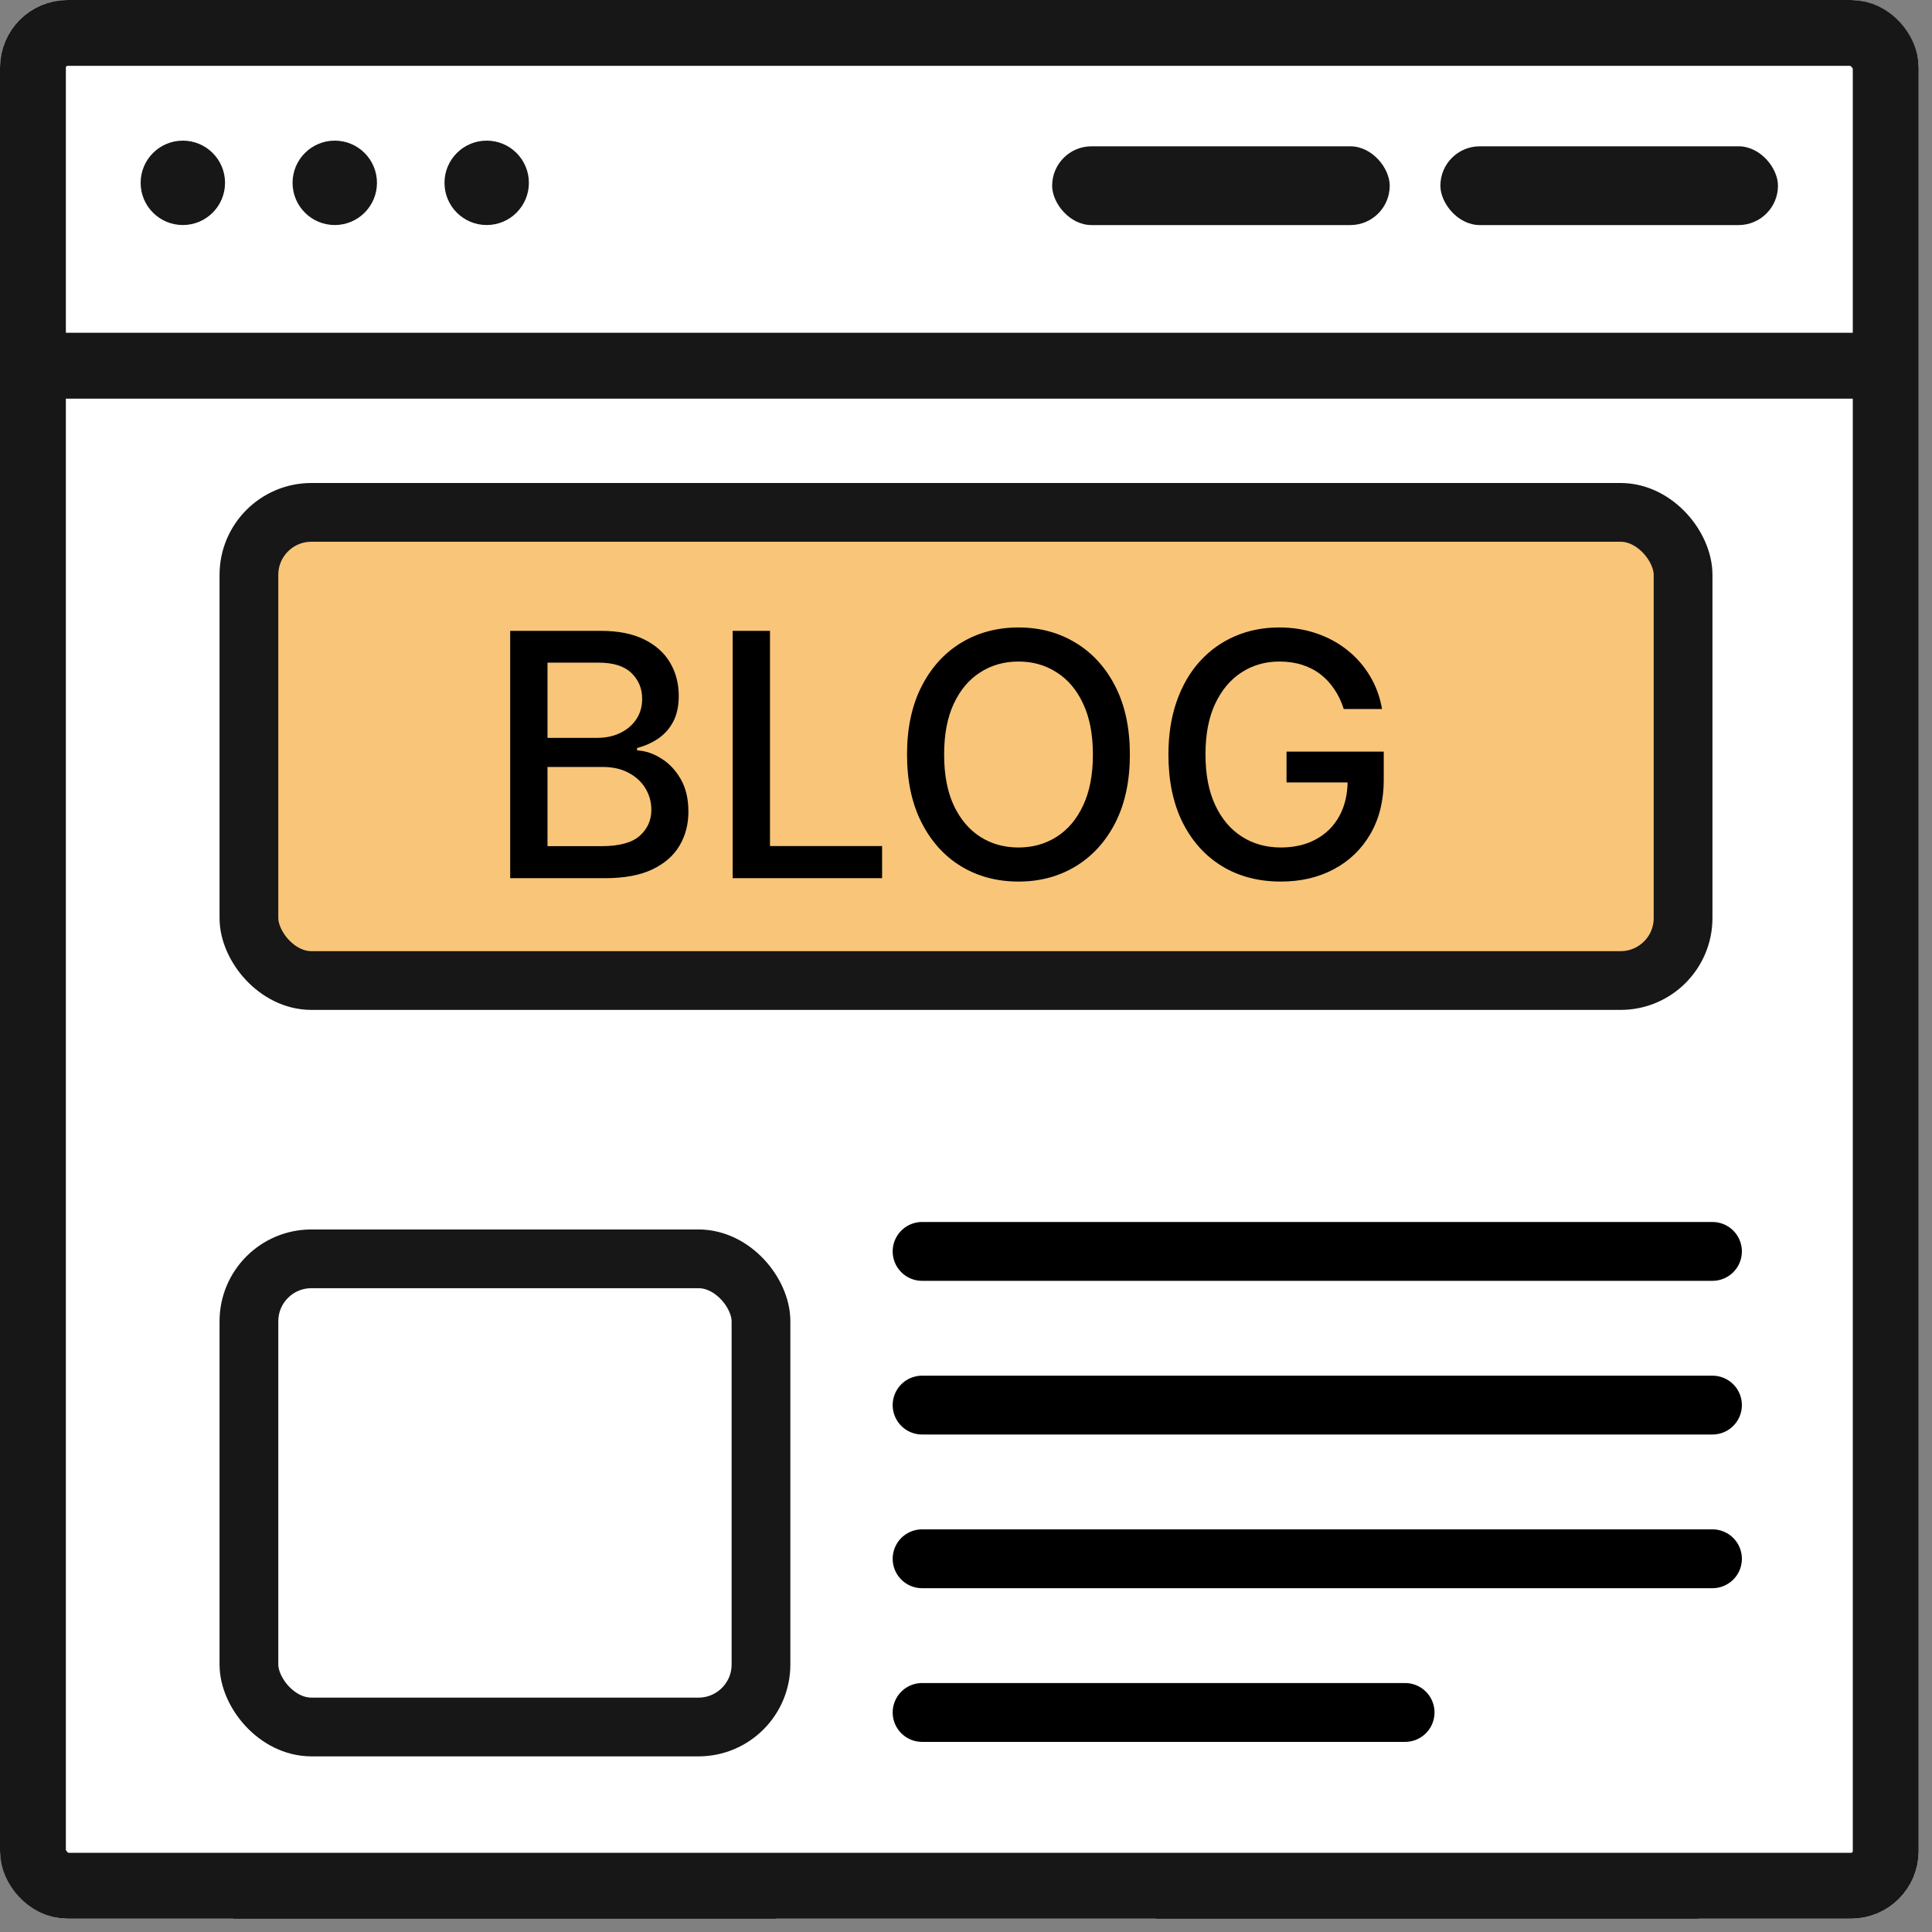
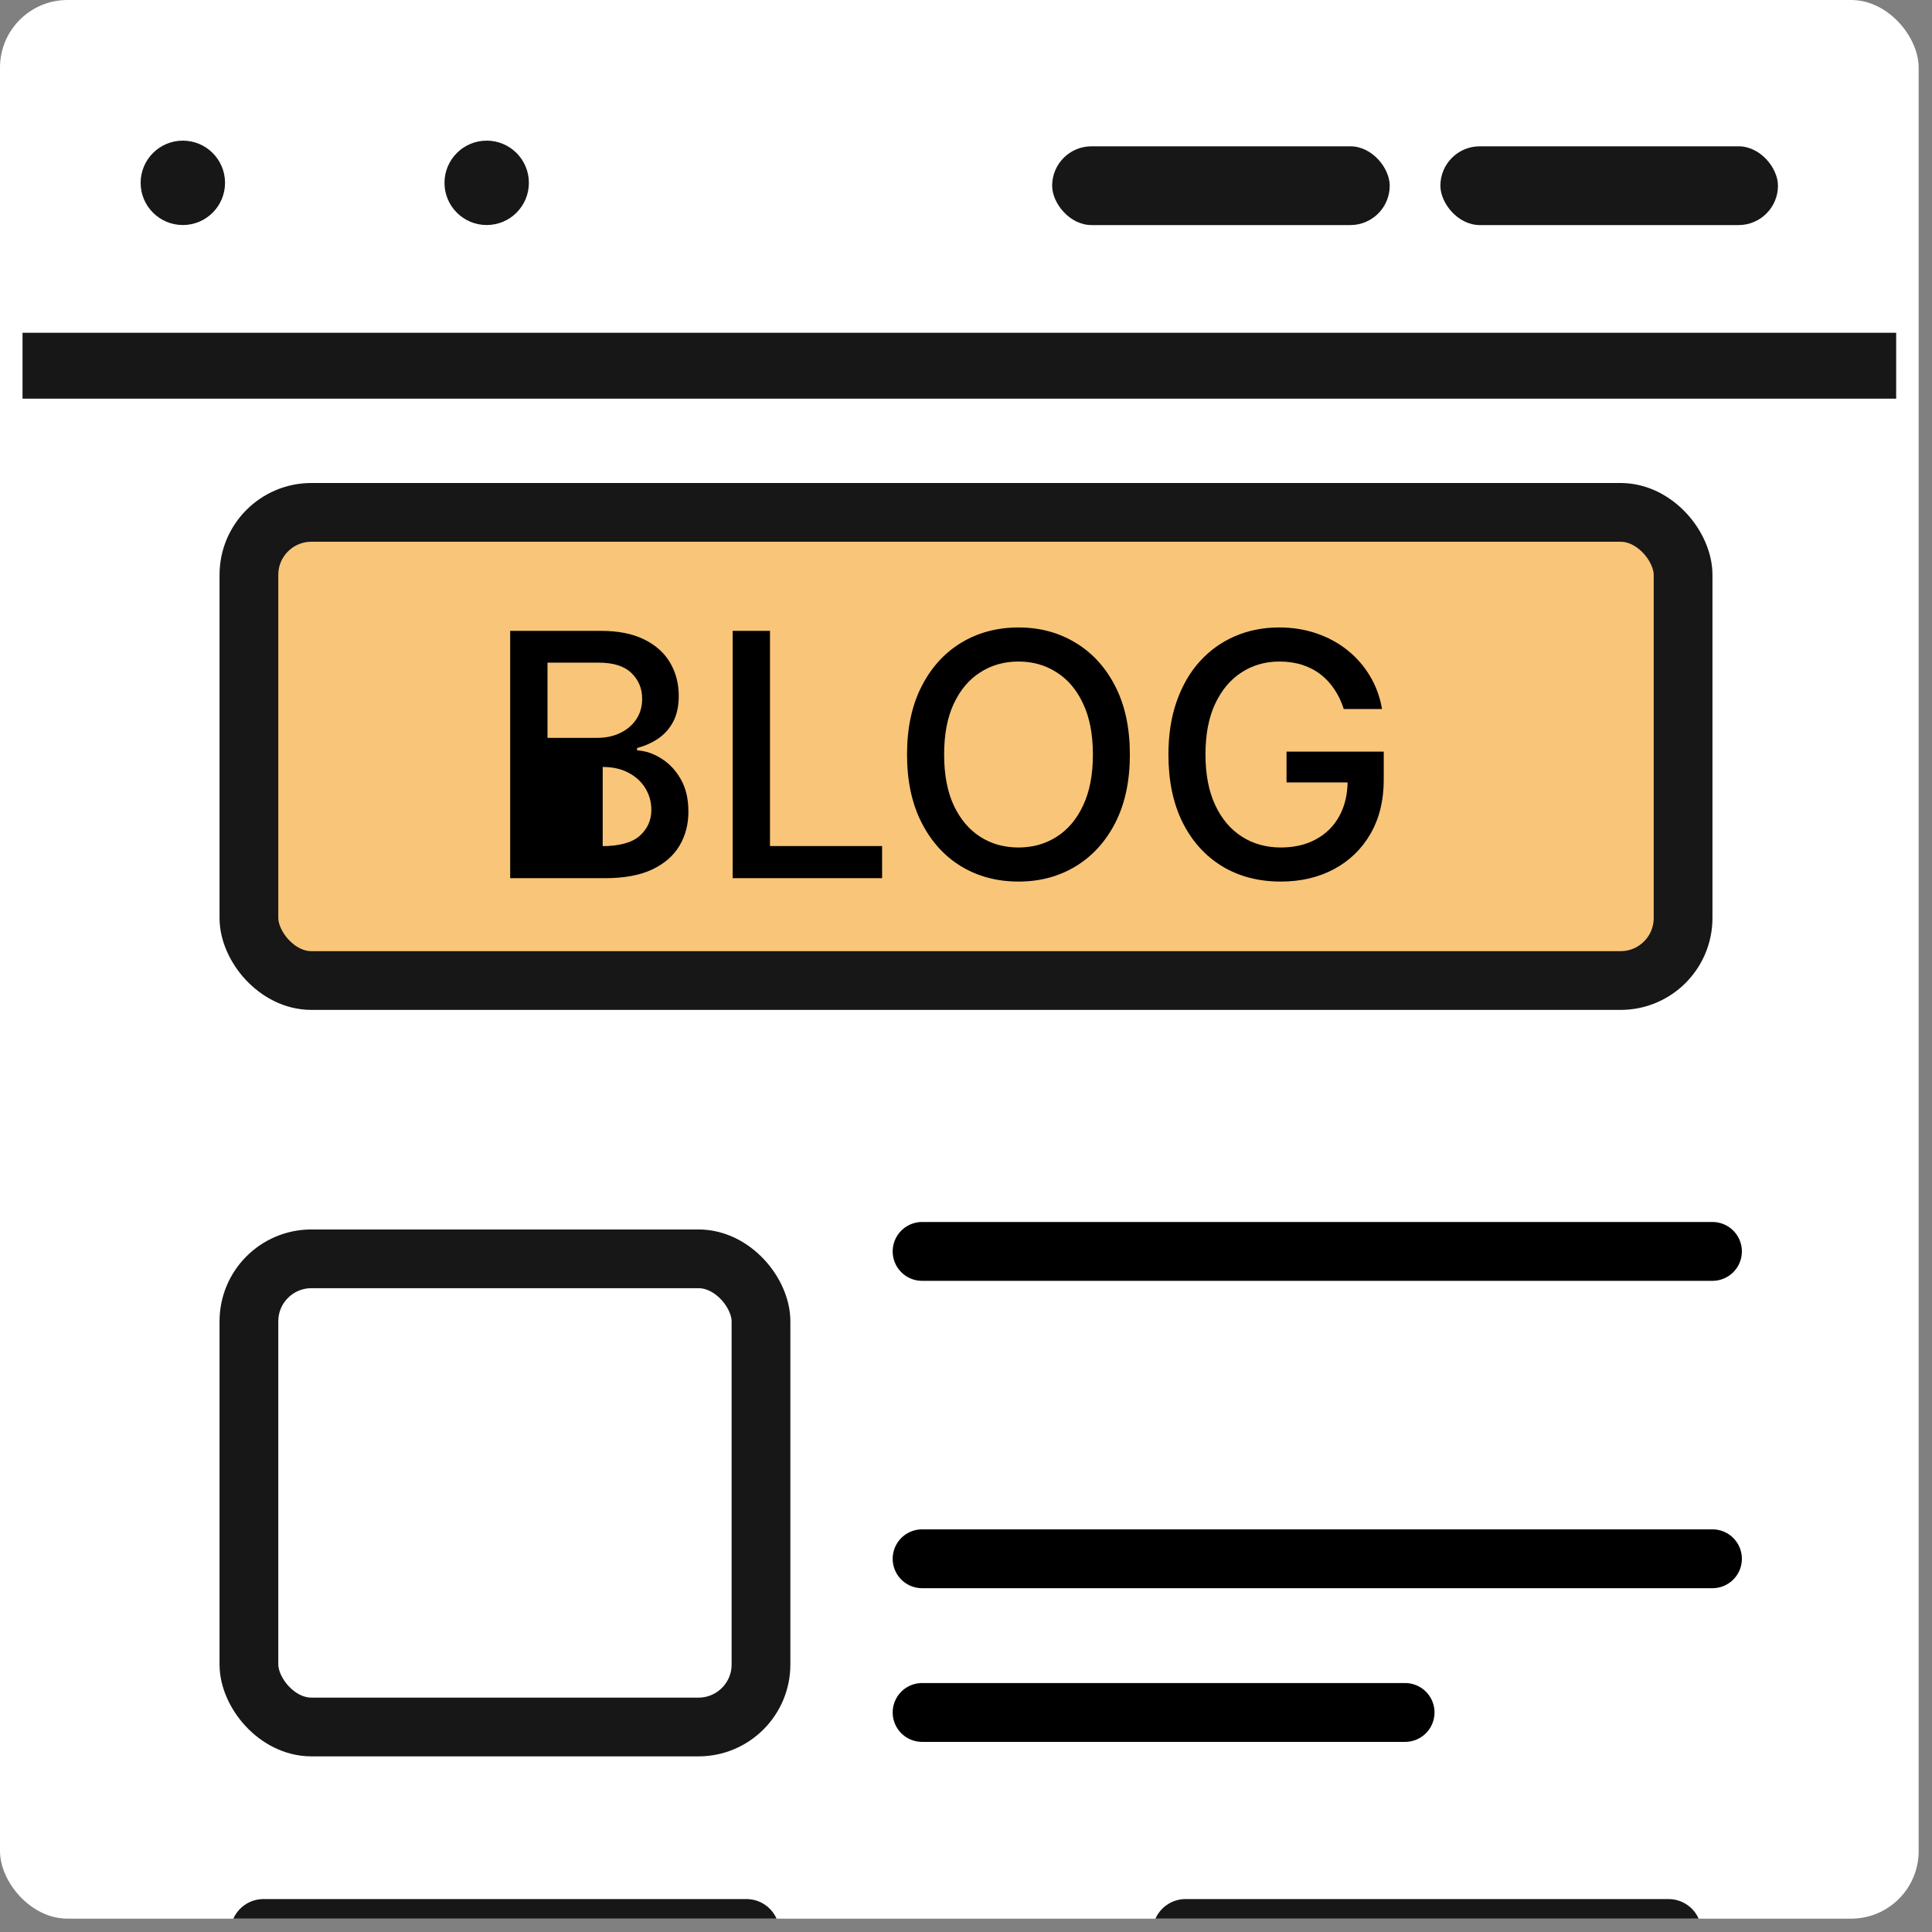
<svg xmlns="http://www.w3.org/2000/svg" width="44" height="44" viewBox="0 0 44 44" fill="none">
  <rect x="0" y="0" width="44" height="44" fill="#808080" stroke="none" />
  <g clip-path="url(#clip0_687_90828)">
    <rect width="43.696" height="43.696" rx="1.538" fill="white" />
    <circle cx="4.164" cy="4.164" r="0.961" fill="#171717" />
-     <circle cx="7.624" cy="4.164" r="0.961" fill="#171717" />
    <circle cx="11.084" cy="4.164" r="0.961" fill="#171717" />
    <path d="M0.513 8.329H43.184" stroke="#171717" stroke-width="1.5" />
    <rect x="23.962" y="3.332" width="7.688" height="1.794" rx="0.897" fill="#171717" />
    <rect x="32.804" y="3.332" width="7.688" height="1.794" rx="0.897" fill="#171717" />
    <rect x="5.669" y="11.669" width="32.662" height="10.662" rx="1.423" fill="#F9C579" />
    <rect x="5.669" y="11.669" width="32.662" height="10.662" rx="1.423" stroke="#171717" stroke-width="1.338" />
    <rect x="5.669" y="28.669" width="11.662" height="10.662" rx="1.423" stroke="#171717" stroke-width="1.338" />
    <path d="M6 44H17" stroke="#171717" stroke-width="1.5" stroke-linecap="round" />
    <path d="M27 44H38" stroke="#171717" stroke-width="1.5" stroke-linecap="round" />
    <path d="M21 28.5H39" stroke="black" stroke-width="1.34" stroke-linecap="round" />
-     <path d="M21 32H39" stroke="black" stroke-width="1.34" stroke-linecap="round" />
    <path d="M21 35.5H39" stroke="black" stroke-width="1.34" stroke-linecap="round" />
    <path d="M21 39H32" stroke="black" stroke-width="1.34" stroke-linecap="round" />
-     <path d="M11.619 20V14.367H13.682C14.081 14.367 14.412 14.433 14.675 14.565C14.937 14.695 15.133 14.872 15.263 15.096C15.393 15.318 15.458 15.568 15.458 15.847C15.458 16.082 15.415 16.28 15.329 16.441C15.243 16.601 15.127 16.729 14.982 16.826C14.839 16.921 14.682 16.991 14.509 17.035V17.09C14.697 17.099 14.879 17.16 15.057 17.272C15.236 17.382 15.385 17.538 15.502 17.742C15.62 17.945 15.678 18.193 15.678 18.485C15.678 18.772 15.611 19.031 15.475 19.26C15.341 19.488 15.134 19.668 14.853 19.802C14.573 19.934 14.214 20 13.778 20H11.619ZM12.469 19.271H13.695C14.102 19.271 14.394 19.192 14.57 19.035C14.746 18.877 14.834 18.68 14.834 18.443C14.834 18.265 14.789 18.102 14.699 17.954C14.609 17.805 14.481 17.687 14.314 17.599C14.149 17.511 13.953 17.467 13.726 17.467H12.469V19.271ZM12.469 16.804H13.607C13.798 16.804 13.97 16.767 14.122 16.694C14.276 16.621 14.398 16.518 14.488 16.386C14.579 16.252 14.625 16.095 14.625 15.913C14.625 15.68 14.543 15.485 14.38 15.327C14.217 15.169 13.967 15.091 13.629 15.091H12.469V16.804ZM16.686 20V14.367H17.536V19.268H20.089V20H16.686ZM25.732 17.184C25.732 17.785 25.622 18.302 25.402 18.735C25.182 19.166 24.88 19.498 24.497 19.73C24.115 19.962 23.682 20.077 23.196 20.077C22.708 20.077 22.273 19.962 21.889 19.73C21.508 19.498 21.207 19.165 20.987 18.732C20.767 18.299 20.657 17.783 20.657 17.184C20.657 16.582 20.767 16.066 20.987 15.635C21.207 15.202 21.508 14.871 21.889 14.639C22.273 14.407 22.708 14.29 23.196 14.29C23.682 14.29 24.115 14.407 24.497 14.639C24.88 14.871 25.182 15.202 25.402 15.635C25.622 16.066 25.732 16.582 25.732 17.184ZM24.89 17.184C24.89 16.725 24.816 16.339 24.667 16.026C24.521 15.71 24.319 15.472 24.062 15.311C23.807 15.147 23.519 15.066 23.196 15.066C22.871 15.066 22.582 15.147 22.327 15.311C22.072 15.472 21.87 15.71 21.722 16.026C21.575 16.339 21.502 16.725 21.502 17.184C21.502 17.642 21.575 18.029 21.722 18.344C21.87 18.658 22.072 18.896 22.327 19.059C22.582 19.221 22.871 19.301 23.196 19.301C23.519 19.301 23.807 19.221 24.062 19.059C24.319 18.896 24.521 18.658 24.667 18.344C24.816 18.029 24.89 17.642 24.89 17.184ZM30.603 16.147C30.55 15.98 30.479 15.83 30.389 15.698C30.301 15.565 30.195 15.451 30.073 15.357C29.95 15.262 29.809 15.19 29.652 15.14C29.496 15.091 29.324 15.066 29.137 15.066C28.82 15.066 28.534 15.147 28.279 15.311C28.024 15.474 27.823 15.713 27.674 16.029C27.527 16.342 27.454 16.726 27.454 17.181C27.454 17.637 27.528 18.023 27.677 18.339C27.825 18.654 28.029 18.893 28.288 19.057C28.546 19.22 28.84 19.301 29.17 19.301C29.477 19.301 29.743 19.239 29.971 19.114C30.2 18.99 30.377 18.814 30.502 18.586C30.628 18.357 30.691 18.088 30.691 17.778L30.911 17.819H29.3V17.118H31.514V17.758C31.514 18.232 31.413 18.642 31.211 18.991C31.011 19.337 30.734 19.605 30.381 19.794C30.029 19.983 29.625 20.077 29.17 20.077C28.661 20.077 28.213 19.96 27.828 19.725C27.445 19.49 27.146 19.157 26.931 18.727C26.717 18.294 26.61 17.78 26.61 17.186C26.61 16.737 26.672 16.334 26.797 15.976C26.922 15.619 27.097 15.315 27.322 15.066C27.549 14.815 27.816 14.623 28.122 14.491C28.43 14.357 28.767 14.29 29.132 14.29C29.436 14.29 29.72 14.335 29.982 14.425C30.246 14.515 30.48 14.642 30.686 14.807C30.893 14.972 31.064 15.168 31.2 15.396C31.336 15.621 31.427 15.872 31.475 16.147H30.603Z" fill="black" />
+     <path d="M11.619 20V14.367H13.682C14.081 14.367 14.412 14.433 14.675 14.565C14.937 14.695 15.133 14.872 15.263 15.096C15.393 15.318 15.458 15.568 15.458 15.847C15.458 16.082 15.415 16.28 15.329 16.441C15.243 16.601 15.127 16.729 14.982 16.826C14.839 16.921 14.682 16.991 14.509 17.035V17.09C14.697 17.099 14.879 17.16 15.057 17.272C15.236 17.382 15.385 17.538 15.502 17.742C15.62 17.945 15.678 18.193 15.678 18.485C15.678 18.772 15.611 19.031 15.475 19.26C15.341 19.488 15.134 19.668 14.853 19.802C14.573 19.934 14.214 20 13.778 20H11.619ZM12.469 19.271H13.695C14.102 19.271 14.394 19.192 14.57 19.035C14.746 18.877 14.834 18.68 14.834 18.443C14.834 18.265 14.789 18.102 14.699 17.954C14.609 17.805 14.481 17.687 14.314 17.599C14.149 17.511 13.953 17.467 13.726 17.467V19.271ZM12.469 16.804H13.607C13.798 16.804 13.97 16.767 14.122 16.694C14.276 16.621 14.398 16.518 14.488 16.386C14.579 16.252 14.625 16.095 14.625 15.913C14.625 15.68 14.543 15.485 14.38 15.327C14.217 15.169 13.967 15.091 13.629 15.091H12.469V16.804ZM16.686 20V14.367H17.536V19.268H20.089V20H16.686ZM25.732 17.184C25.732 17.785 25.622 18.302 25.402 18.735C25.182 19.166 24.88 19.498 24.497 19.73C24.115 19.962 23.682 20.077 23.196 20.077C22.708 20.077 22.273 19.962 21.889 19.73C21.508 19.498 21.207 19.165 20.987 18.732C20.767 18.299 20.657 17.783 20.657 17.184C20.657 16.582 20.767 16.066 20.987 15.635C21.207 15.202 21.508 14.871 21.889 14.639C22.273 14.407 22.708 14.29 23.196 14.29C23.682 14.29 24.115 14.407 24.497 14.639C24.88 14.871 25.182 15.202 25.402 15.635C25.622 16.066 25.732 16.582 25.732 17.184ZM24.89 17.184C24.89 16.725 24.816 16.339 24.667 16.026C24.521 15.71 24.319 15.472 24.062 15.311C23.807 15.147 23.519 15.066 23.196 15.066C22.871 15.066 22.582 15.147 22.327 15.311C22.072 15.472 21.87 15.71 21.722 16.026C21.575 16.339 21.502 16.725 21.502 17.184C21.502 17.642 21.575 18.029 21.722 18.344C21.87 18.658 22.072 18.896 22.327 19.059C22.582 19.221 22.871 19.301 23.196 19.301C23.519 19.301 23.807 19.221 24.062 19.059C24.319 18.896 24.521 18.658 24.667 18.344C24.816 18.029 24.89 17.642 24.89 17.184ZM30.603 16.147C30.55 15.98 30.479 15.83 30.389 15.698C30.301 15.565 30.195 15.451 30.073 15.357C29.95 15.262 29.809 15.19 29.652 15.14C29.496 15.091 29.324 15.066 29.137 15.066C28.82 15.066 28.534 15.147 28.279 15.311C28.024 15.474 27.823 15.713 27.674 16.029C27.527 16.342 27.454 16.726 27.454 17.181C27.454 17.637 27.528 18.023 27.677 18.339C27.825 18.654 28.029 18.893 28.288 19.057C28.546 19.22 28.84 19.301 29.17 19.301C29.477 19.301 29.743 19.239 29.971 19.114C30.2 18.99 30.377 18.814 30.502 18.586C30.628 18.357 30.691 18.088 30.691 17.778L30.911 17.819H29.3V17.118H31.514V17.758C31.514 18.232 31.413 18.642 31.211 18.991C31.011 19.337 30.734 19.605 30.381 19.794C30.029 19.983 29.625 20.077 29.17 20.077C28.661 20.077 28.213 19.96 27.828 19.725C27.445 19.49 27.146 19.157 26.931 18.727C26.717 18.294 26.61 17.78 26.61 17.186C26.61 16.737 26.672 16.334 26.797 15.976C26.922 15.619 27.097 15.315 27.322 15.066C27.549 14.815 27.816 14.623 28.122 14.491C28.43 14.357 28.767 14.29 29.132 14.29C29.436 14.29 29.72 14.335 29.982 14.425C30.246 14.515 30.48 14.642 30.686 14.807C30.893 14.972 31.064 15.168 31.2 15.396C31.336 15.621 31.427 15.872 31.475 16.147H30.603Z" fill="black" />
  </g>
-   <rect x="0.75" y="0.75" width="42.196" height="42.196" rx="0.788" stroke="#171717" stroke-width="1.5" />
  <defs>
    <clipPath id="clip0_687_90828">
      <rect width="43.696" height="43.696" rx="1.538" fill="white" />
    </clipPath>
  </defs>
</svg>